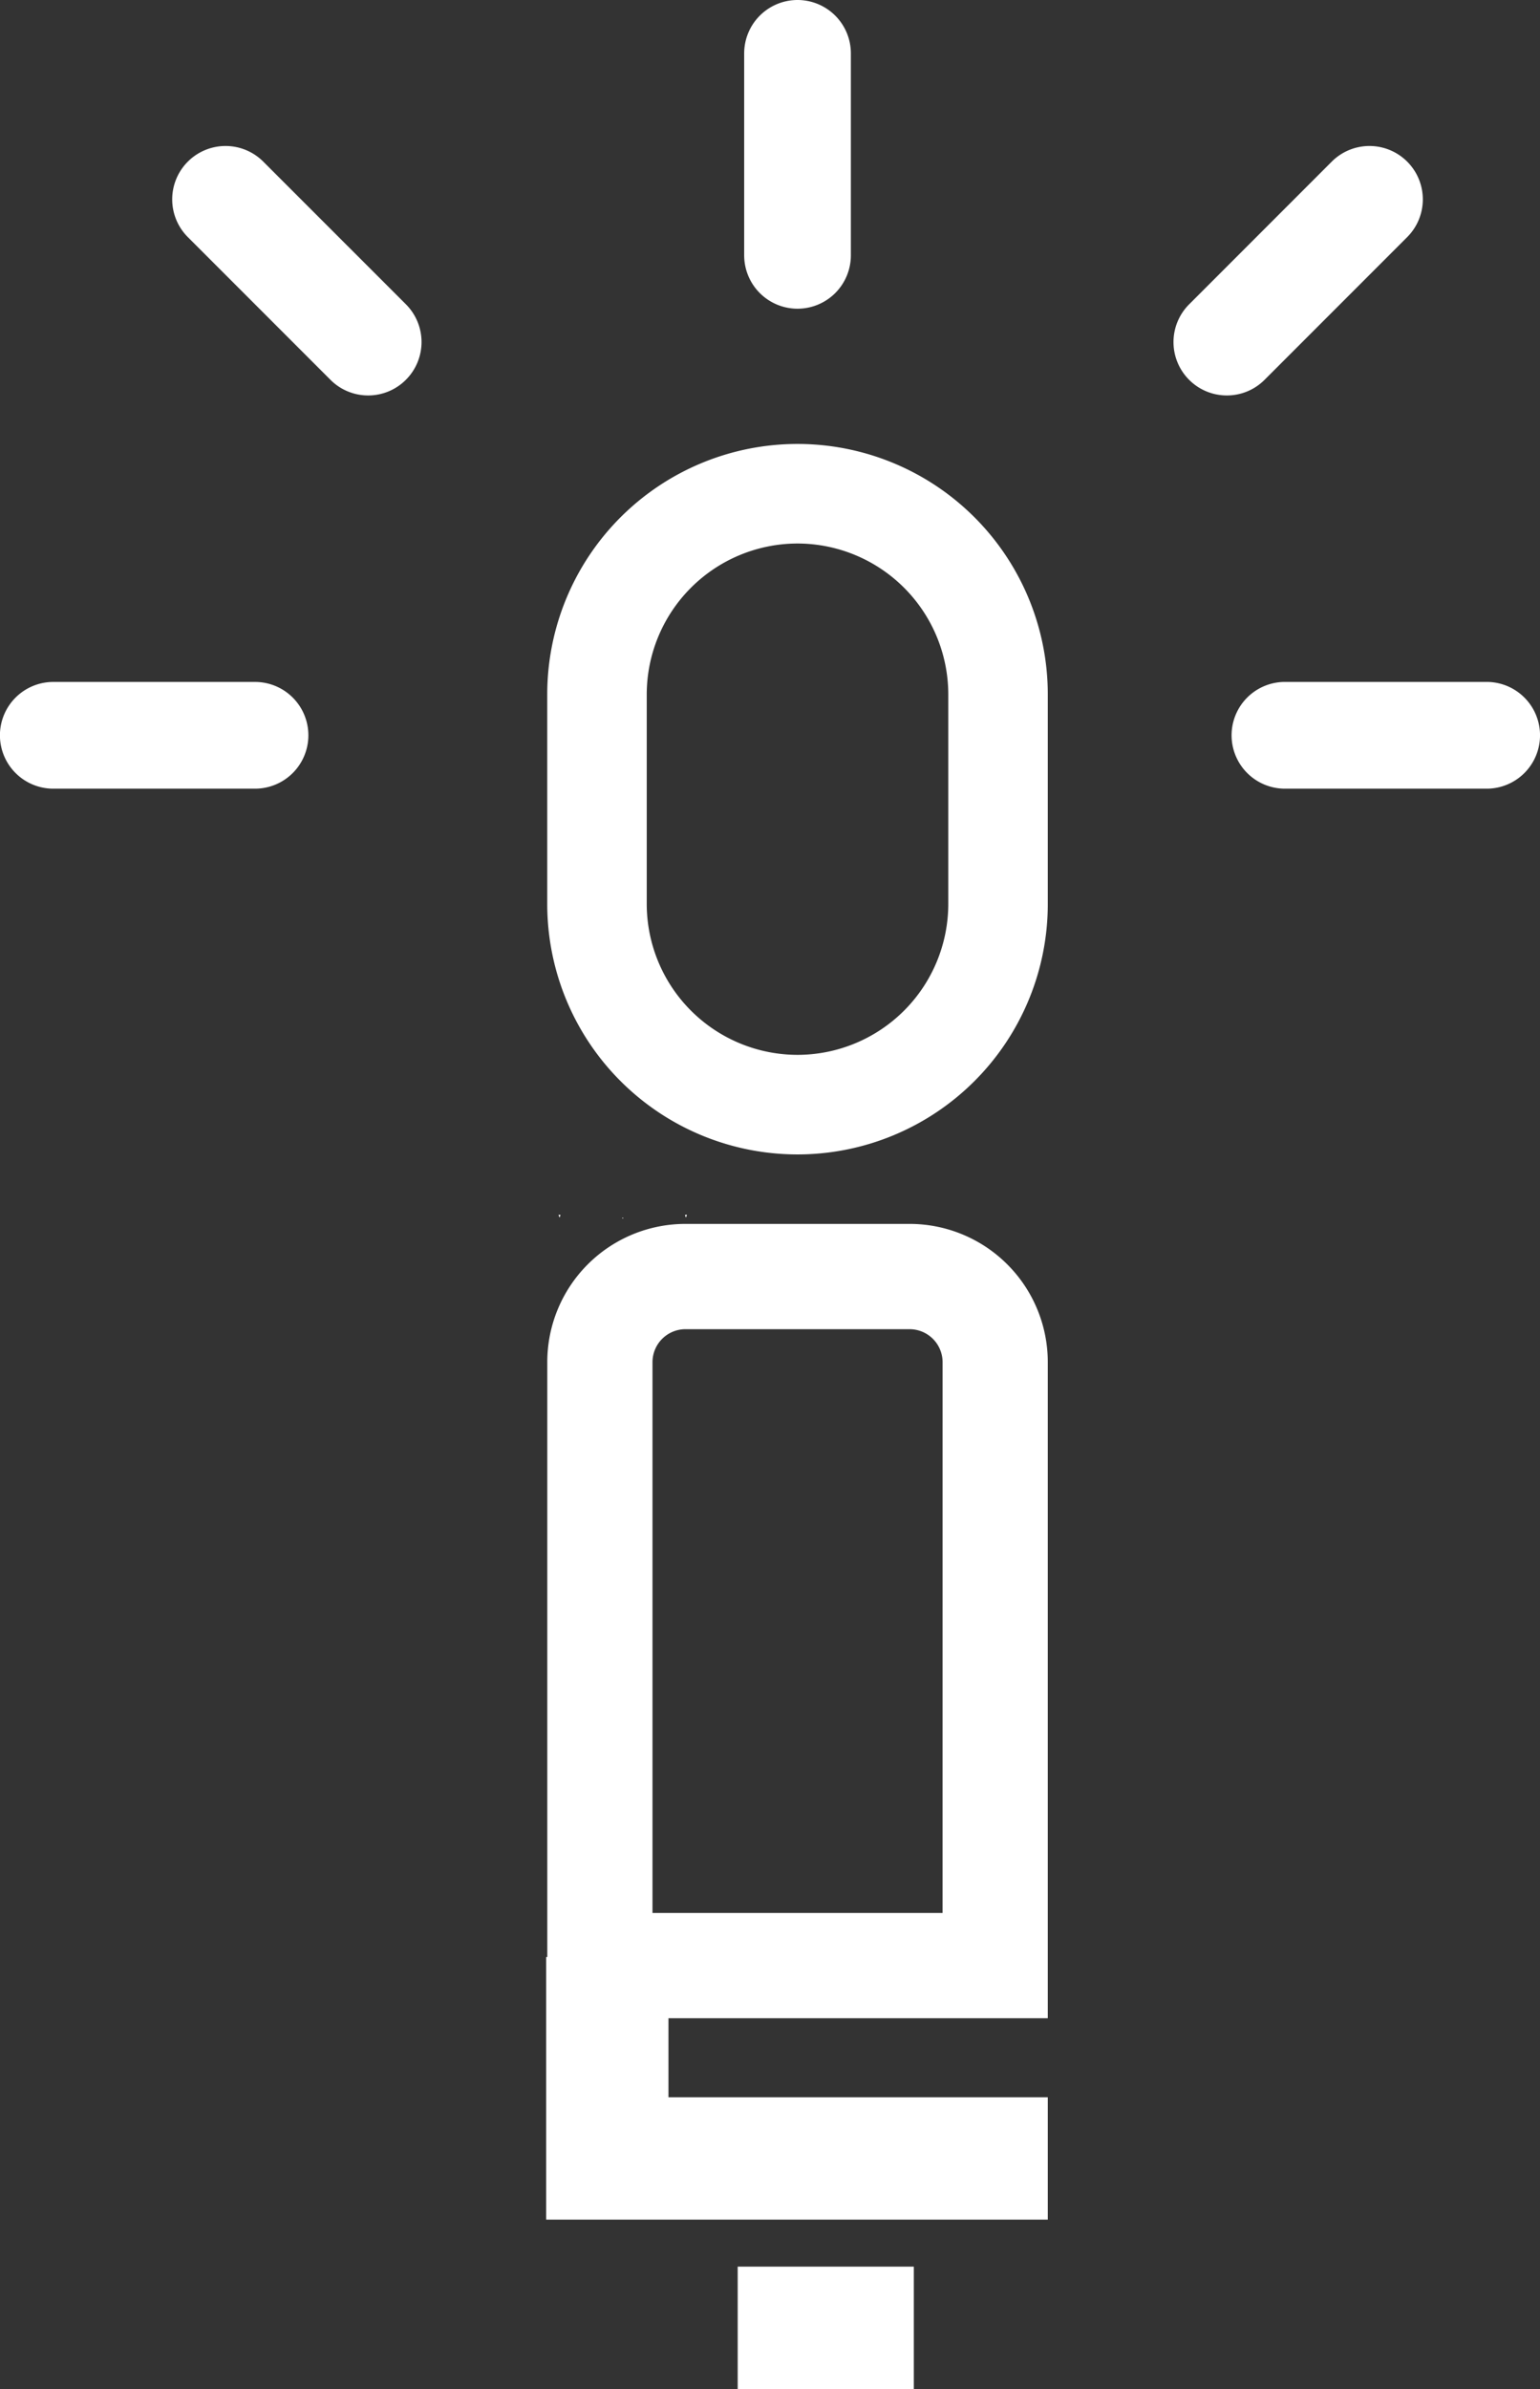
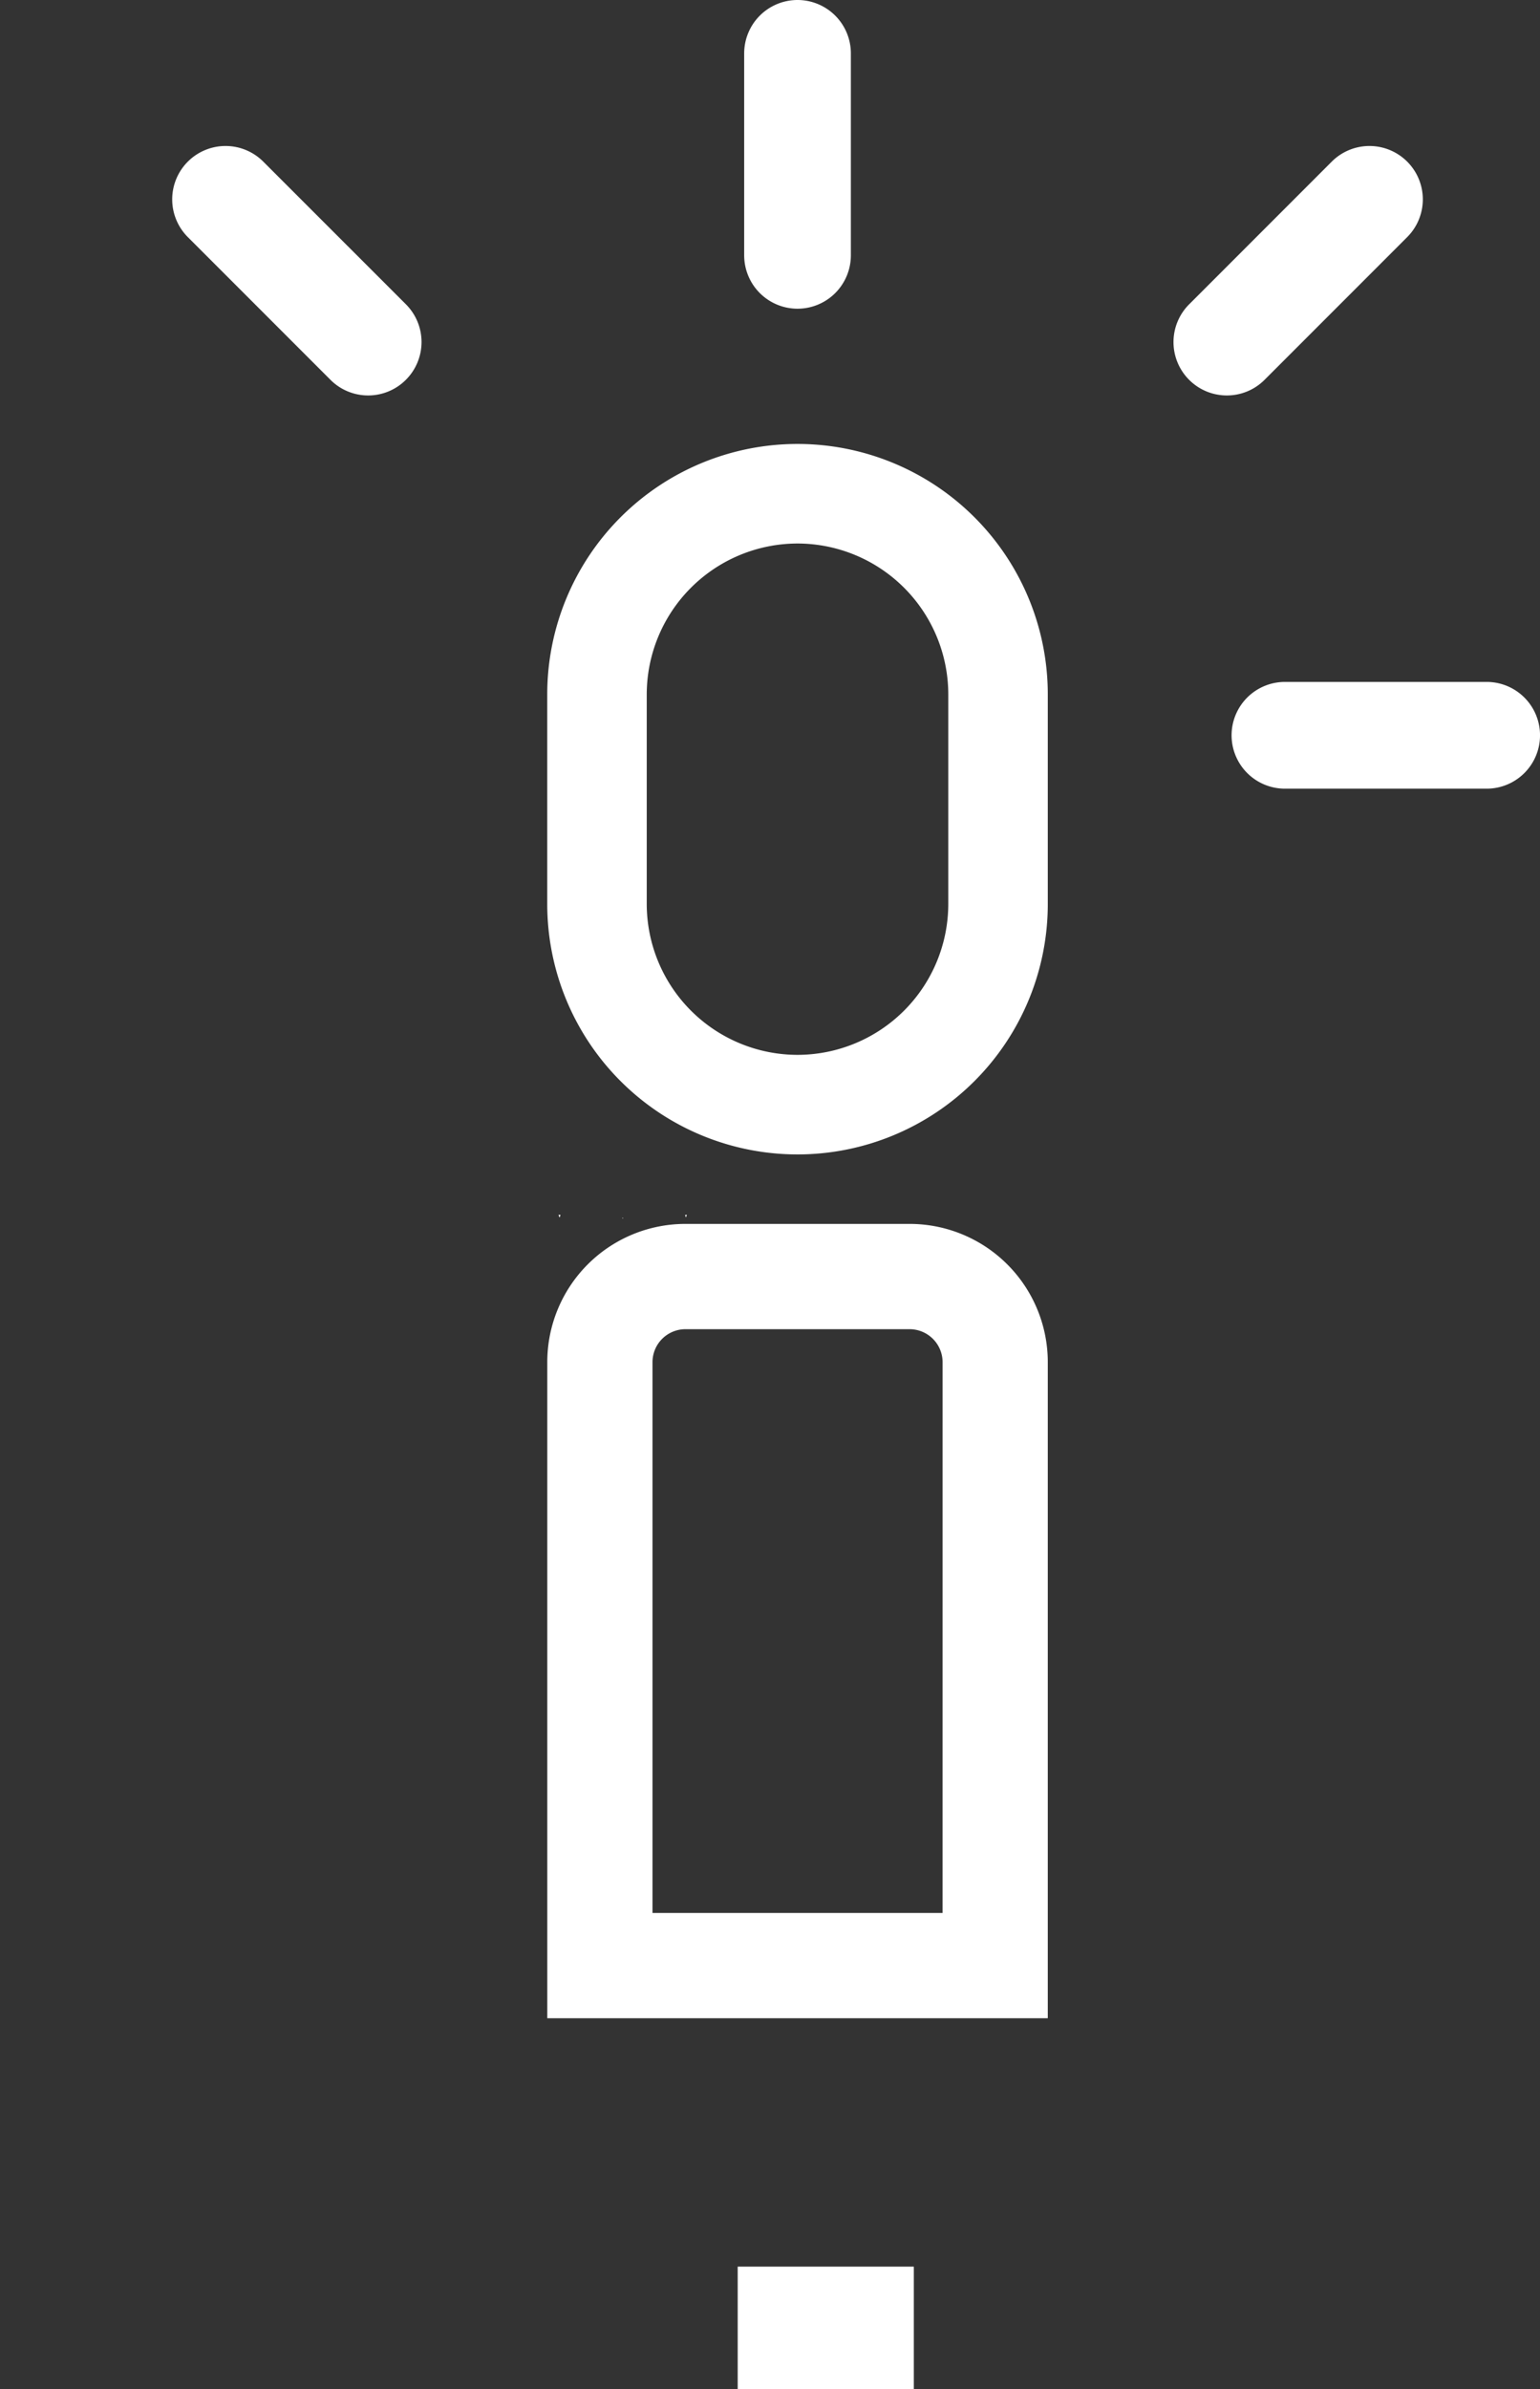
<svg xmlns="http://www.w3.org/2000/svg" width="71.673" height="111.122">
  <rect width="100%" height="100%" fill="#333333" stroke="none" />
  <g data-name="Group 1428">
    <g data-name="Group 1407">
      <g data-name="Group 1405">
        <path data-name="Path 4134" d="M26.079 56.51l-.037.121-.047-.13a.264.264 0 0 0 .084.009z" fill="#fff" />
      </g>
      <g data-name="Group 1406">
-         <path data-name="Path 4135" d="M28.984 56.631l-.019.047h.037zm2.9-.121l.037.121.047-.13a.264.264 0 0 1-.083.009z" fill="#fff" />
-       </g>
+         </g>
    </g>
    <g data-name="Group 1410">
      <g data-name="Group 1408">
        <path data-name="Path 4136" d="M31.968 56.501l-.047.13-.037-.121a.264.264 0 0 0 .084-.009z" fill="#fff" />
      </g>
      <g data-name="Group 1409">
        <path data-name="Path 4137" d="M25.998 56.501l.047.13.037-.121a.264.264 0 0 1-.084-.009zm2.985.13l-.019.047h.037z" fill="#fff" />
      </g>
    </g>
    <g data-name="Group 1413">
      <g data-name="Group 1411">
        <path data-name="Path 4138" d="M42.337 56.929H31.898a6.428 6.428 0 0 0-6.427 6.428v30.519h23.294V63.357a6.431 6.431 0 0 0-6.428-6.428zm1.531 32.05h-13.5V63.357a1.534 1.534 0 0 1 1.531-1.531h10.439a1.537 1.537 0 0 1 1.531 1.531z" fill="#fff" />
      </g>
      <g data-name="Group 1412">
        <path data-name="Path 4139" d="M37.117 25.281a7.025 7.025 0 0 1 7.017 7.017v9.751a7.025 7.025 0 0 1-7.017 7.017 7.025 7.025 0 0 1-7.017-7.017v-9.751a7.025 7.025 0 0 1 7.017-7.017m0-4.631a11.648 11.648 0 0 0-11.648 11.648v9.751a11.647 11.647 0 0 0 11.648 11.648 11.648 11.648 0 0 0 11.648-11.648v-9.751A11.648 11.648 0 0 0 37.117 20.65z" fill="#fff" />
      </g>
    </g>
    <g data-name="Group 1414">
      <path data-name="Path 4140" d="M37.118 14.359a2.483 2.483 0 0 1-2.483-2.483V2.483A2.483 2.483 0 0 1 37.118 0 2.483 2.483 0 0 1 39.6 2.483v9.389a2.483 2.483 0 0 1-2.482 2.487z" fill="#fff" />
    </g>
    <g data-name="Group 1415">
      <path data-name="Path 4141" d="M69.191 36.684h-9.389a2.483 2.483 0 0 1-2.483-2.483 2.483 2.483 0 0 1 2.483-2.482h9.389a2.483 2.483 0 0 1 2.483 2.482 2.483 2.483 0 0 1-2.483 2.483z" fill="#fff" />
    </g>
    <g data-name="Group 1416">
-       <path data-name="Path 4142" d="M11.872 36.684H2.483a2.483 2.483 0 0 1-2.486-2.482A2.483 2.483 0 0 1 2.48 31.72h9.389a2.483 2.483 0 0 1 2.483 2.482 2.483 2.483 0 0 1-2.48 2.482z" fill="#fff" />
-     </g>
+       </g>
    <g data-name="Group 1417">
      <path data-name="Path 4143" d="M17.135 18.394a2.474 2.474 0 0 1-1.755-.727l-6.638-6.638a2.482 2.482 0 0 1 0-3.511 2.482 2.482 0 0 1 3.511 0l6.638 6.636a2.482 2.482 0 0 1 0 3.511 2.474 2.474 0 0 1-1.756.729z" fill="#fff" />
    </g>
    <g data-name="Group 1418">
      <path data-name="Path 4144" d="M57.098 18.394a2.473 2.473 0 0 1-1.755-.727 2.482 2.482 0 0 1 0-3.511l6.638-6.638a2.482 2.482 0 0 1 3.511 0 2.482 2.482 0 0 1 0 3.511l-6.638 6.638a2.474 2.474 0 0 1-1.756.727z" fill="#fff" />
    </g>
    <g data-name="Group 1419">
-       <path data-name="Path 4145" d="M48.765 103.244H25.419V91.03h5.692v6.523h17.654z" fill="#fff" />
-     </g>
+       </g>
    <g data-name="Group 1420">
      <path data-name="Rectangle 617" fill="#fff" d="M34.333 105.43h8.197v5.692h-8.197z" />
    </g>
  </g>
</svg>